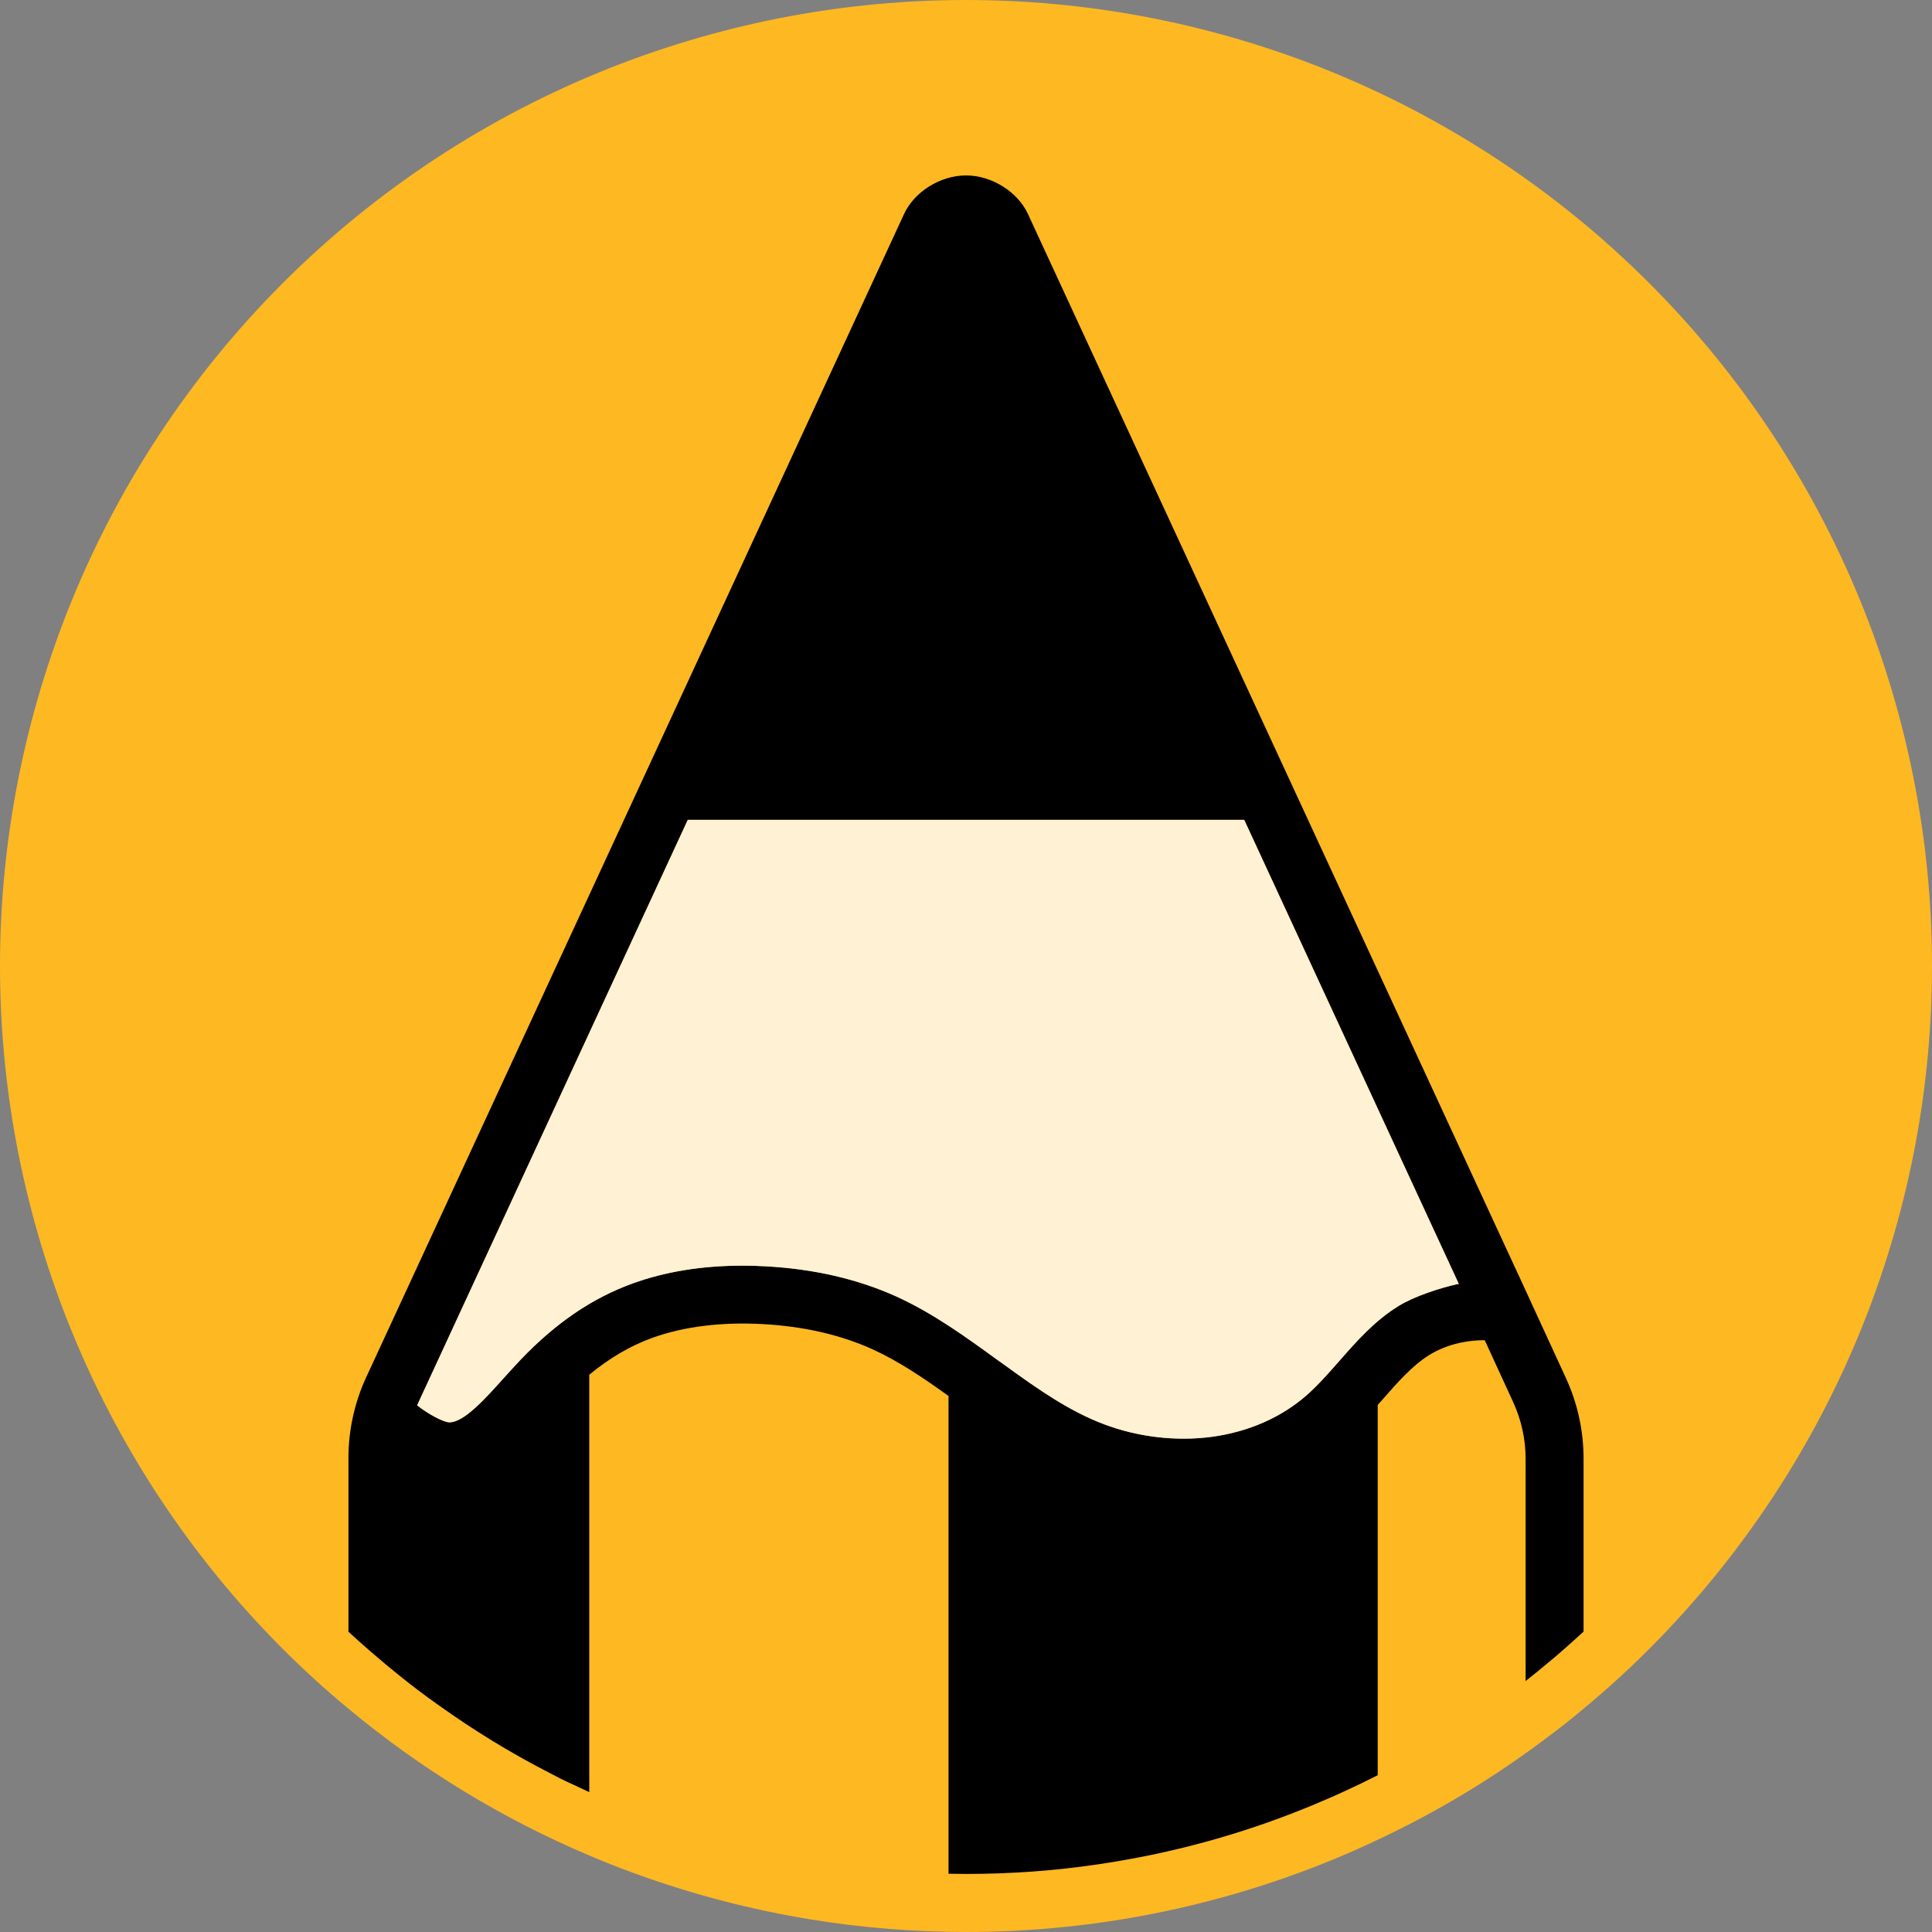
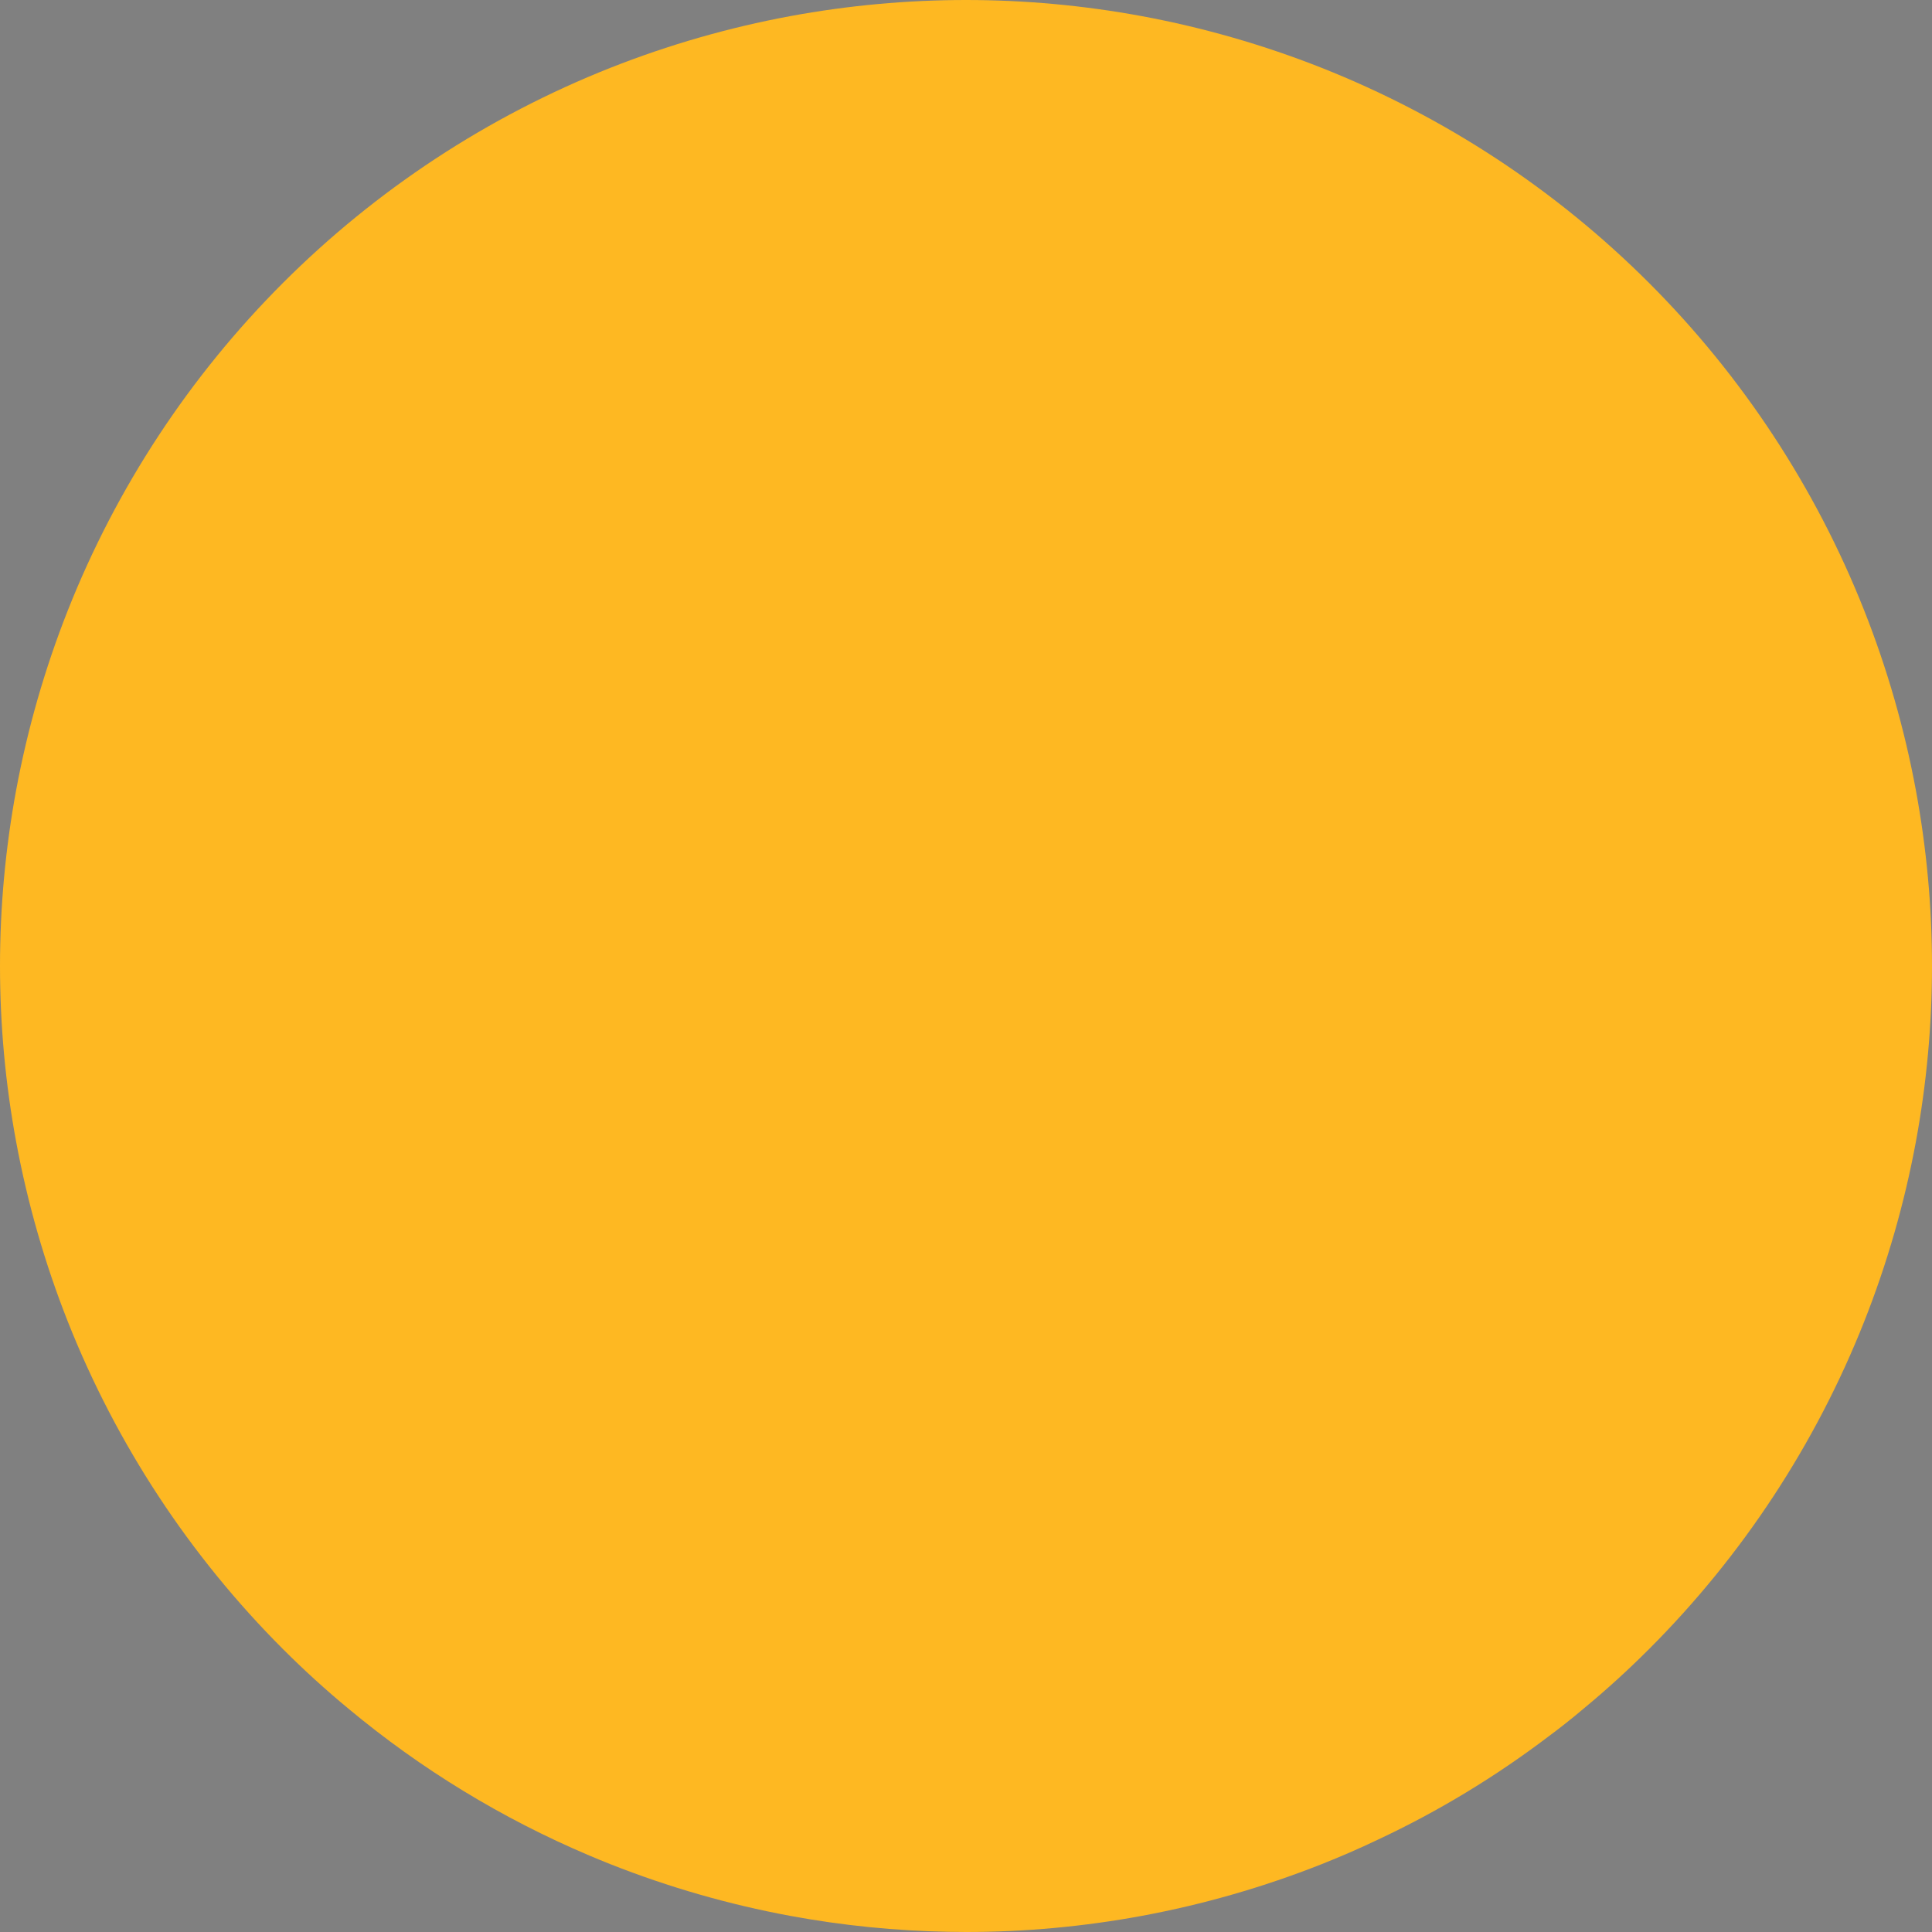
<svg xmlns="http://www.w3.org/2000/svg" id="Layer_2" data-name="Layer 2" viewBox="0 0 200 200">
  <rect x="0" y="0" width="200" height="200" fill="#808080" stroke="none" />
  <defs>
    <style>
      .cls-1 {
        fill: #feb822;
      }

      .cls-2 {
        fill: #fff;
        opacity: .8;
      }
    </style>
  </defs>
  <g id="Layer_3" data-name="Layer 3">
    <g>
      <path class="cls-1" d="M200,100c0,6.1-.56,12.19-1.67,18.2-1.18,6.36-2.97,12.59-5.35,18.61-5.03,12.7-12.61,24.24-22.27,33.9-2.17,2.17-4.43,4.23-6.78,6.17-1.18,1-2.39,1.96-3.62,2.87-5.51,4.18-11.43,7.77-17.69,10.7-1.91.91-3.84,1.75-5.81,2.53-6.02,2.38-12.25,4.17-18.61,5.35-6.01,1.11-12.1,1.67-18.2,1.67-.6,0-1.21-.01-1.81-.02-5.5-.1-10.97-.65-16.39-1.65-6.36-1.18-12.59-2.97-18.61-5.35-.73-.29-1.46-.59-2.19-.9-9.02-3.82-17.42-8.94-24.93-15.2-2.35-1.94-4.61-4-6.78-6.17-9.66-9.66-17.24-21.2-22.27-33.9-2.38-6.02-4.17-12.25-5.35-18.62-1.11-6-1.67-12.09-1.67-18.19s.56-12.19,1.67-18.2c1.18-6.36,2.97-12.59,5.35-18.61,5.03-12.71,12.61-24.24,22.27-33.9,9.66-9.66,21.2-17.24,33.9-22.27,6.02-2.38,12.25-4.17,18.61-5.35,6.01-1.11,12.1-1.67,18.2-1.67s12.19.56,18.2,1.67c6.36,1.18,12.59,2.97,18.61,5.35,12.7,5.03,24.24,12.61,33.9,22.27,9.66,9.66,17.24,21.2,22.27,33.9,2.38,6.02,4.17,12.25,5.35,18.61,1.11,6.01,1.67,12.09,1.67,18.2Z" />
-       <path d="M156.92,131.4h0c-16.84-36.43-33.68-72.84-50.51-109.25-1.05-2.28-3.73-3.99-6.41-3.99s-5.36,1.71-6.41,3.99c-18.55,40.14-37.11,80.27-55.67,120.4-1.22,2.63-1.85,5.5-1.85,8.4v17.96c.73.68,1.46,1.34,2.21,1.98.54.47,1.08.93,1.63,1.39.44.37.89.73,1.33,1.09,1.34,1.09,2.72,2.13,4.12,3.12.93.66,1.87,1.31,2.83,1.95.94.61,1.88,1.22,2.84,1.81.02.02.04.03.06.03,1.47.9,2.96,1.75,4.48,2.56.41.22.82.43,1.22.64.86.46,1.72.9,2.61,1.29.53.24,1.07.51,1.6.75v-43.21c2.1-1.73,4.26-3,6.54-3.82,3.2-1.16,7.15-1.66,11.42-1.42,4.21.23,8.02,1.1,11.33,2.59,2.73,1.24,5.28,2.97,7.9,4.85v49.46c.6.01,1.21.02,1.81.02,4.6,0,9.19-.33,13.7-1,1.15-.17,2.29-.36,3.42-.57.51-.09,1.02-.19,1.52-.29.38-.07.75-.15,1.12-.23.61-.13,1.21-.27,1.81-.41.74-.17,1.48-.36,2.21-.55.46-.12.92-.24,1.38-.37,3.2-.89,6.36-1.95,9.44-3.18.68-.27,1.37-.55,2.04-.84.68-.28,1.35-.58,2.02-.88.48-.22.96-.44,1.44-.67.51-.24,1.02-.48,1.53-.74.33-.16.66-.32.99-.49v-38.33c.16-.18.33-.37.49-.55,1.6-1.83,3.11-3.54,4.83-4.61,1.65-1.02,3.66-1.55,5.76-1.54l2.95,6.42c.84,1.83,1.28,3.83,1.28,5.84v23.02c.72-.56,1.44-1.15,2.18-1.77.07-.06.13-.11.2-.17h0c.44-.35.87-.72,1.3-1.1.43-.37.86-.75,1.29-1.14.35-.31.69-.62,1.03-.94h0v-17.89c0-2.89-.62-5.74-1.83-8.36l-5.18-11.26ZM144.79,135.19c-2.49,1.53-4.37,3.67-6.19,5.75-1.12,1.27-2.18,2.47-3.32,3.48-2.63,2.31-6.04,3.81-9.84,4.32-3.67.49-7.62.03-11.15-1.3-3.56-1.34-6.75-3.56-10.25-6.1l-.76-.54c-3.29-2.39-6.69-4.86-10.52-6.6-3.99-1.8-8.52-2.84-13.47-3.11-.83-.05-1.63-.07-2.43-.07-4.18,0-8,.62-11.36,1.84-4.18,1.51-7.96,4.08-11.58,7.87-.61.64-1.21,1.31-1.81,1.97-1.94,2.16-4.12,4.58-5.62,4.54-.57-.02-2.11-.81-3.31-1.76l17.68-38.25,10.34-22.36h57.6l22.21,48.03c-1.99.43-4.67,1.33-6.22,2.29Z" />
-       <path class="cls-2" d="M144.79,135.19c-2.49,1.53-4.37,3.67-6.19,5.75-1.12,1.27-2.18,2.47-3.32,3.48-2.63,2.31-6.04,3.81-9.84,4.32-3.67.49-7.62.03-11.15-1.3-3.56-1.34-6.75-3.56-10.25-6.1l-.76-.54c-3.29-2.39-6.69-4.86-10.52-6.6-3.99-1.8-8.52-2.84-13.47-3.11-.83-.05-1.63-.07-2.43-.07-4.18,0-8,.62-11.36,1.84-4.18,1.51-7.96,4.08-11.58,7.87-.61.64-1.21,1.31-1.81,1.97-1.94,2.16-4.12,4.58-5.62,4.54-.57-.02-2.11-.81-3.31-1.76l17.68-38.25,10.34-22.36h57.6l22.21,48.03c-1.99.43-4.67,1.33-6.22,2.29Z" />
    </g>
  </g>
</svg>